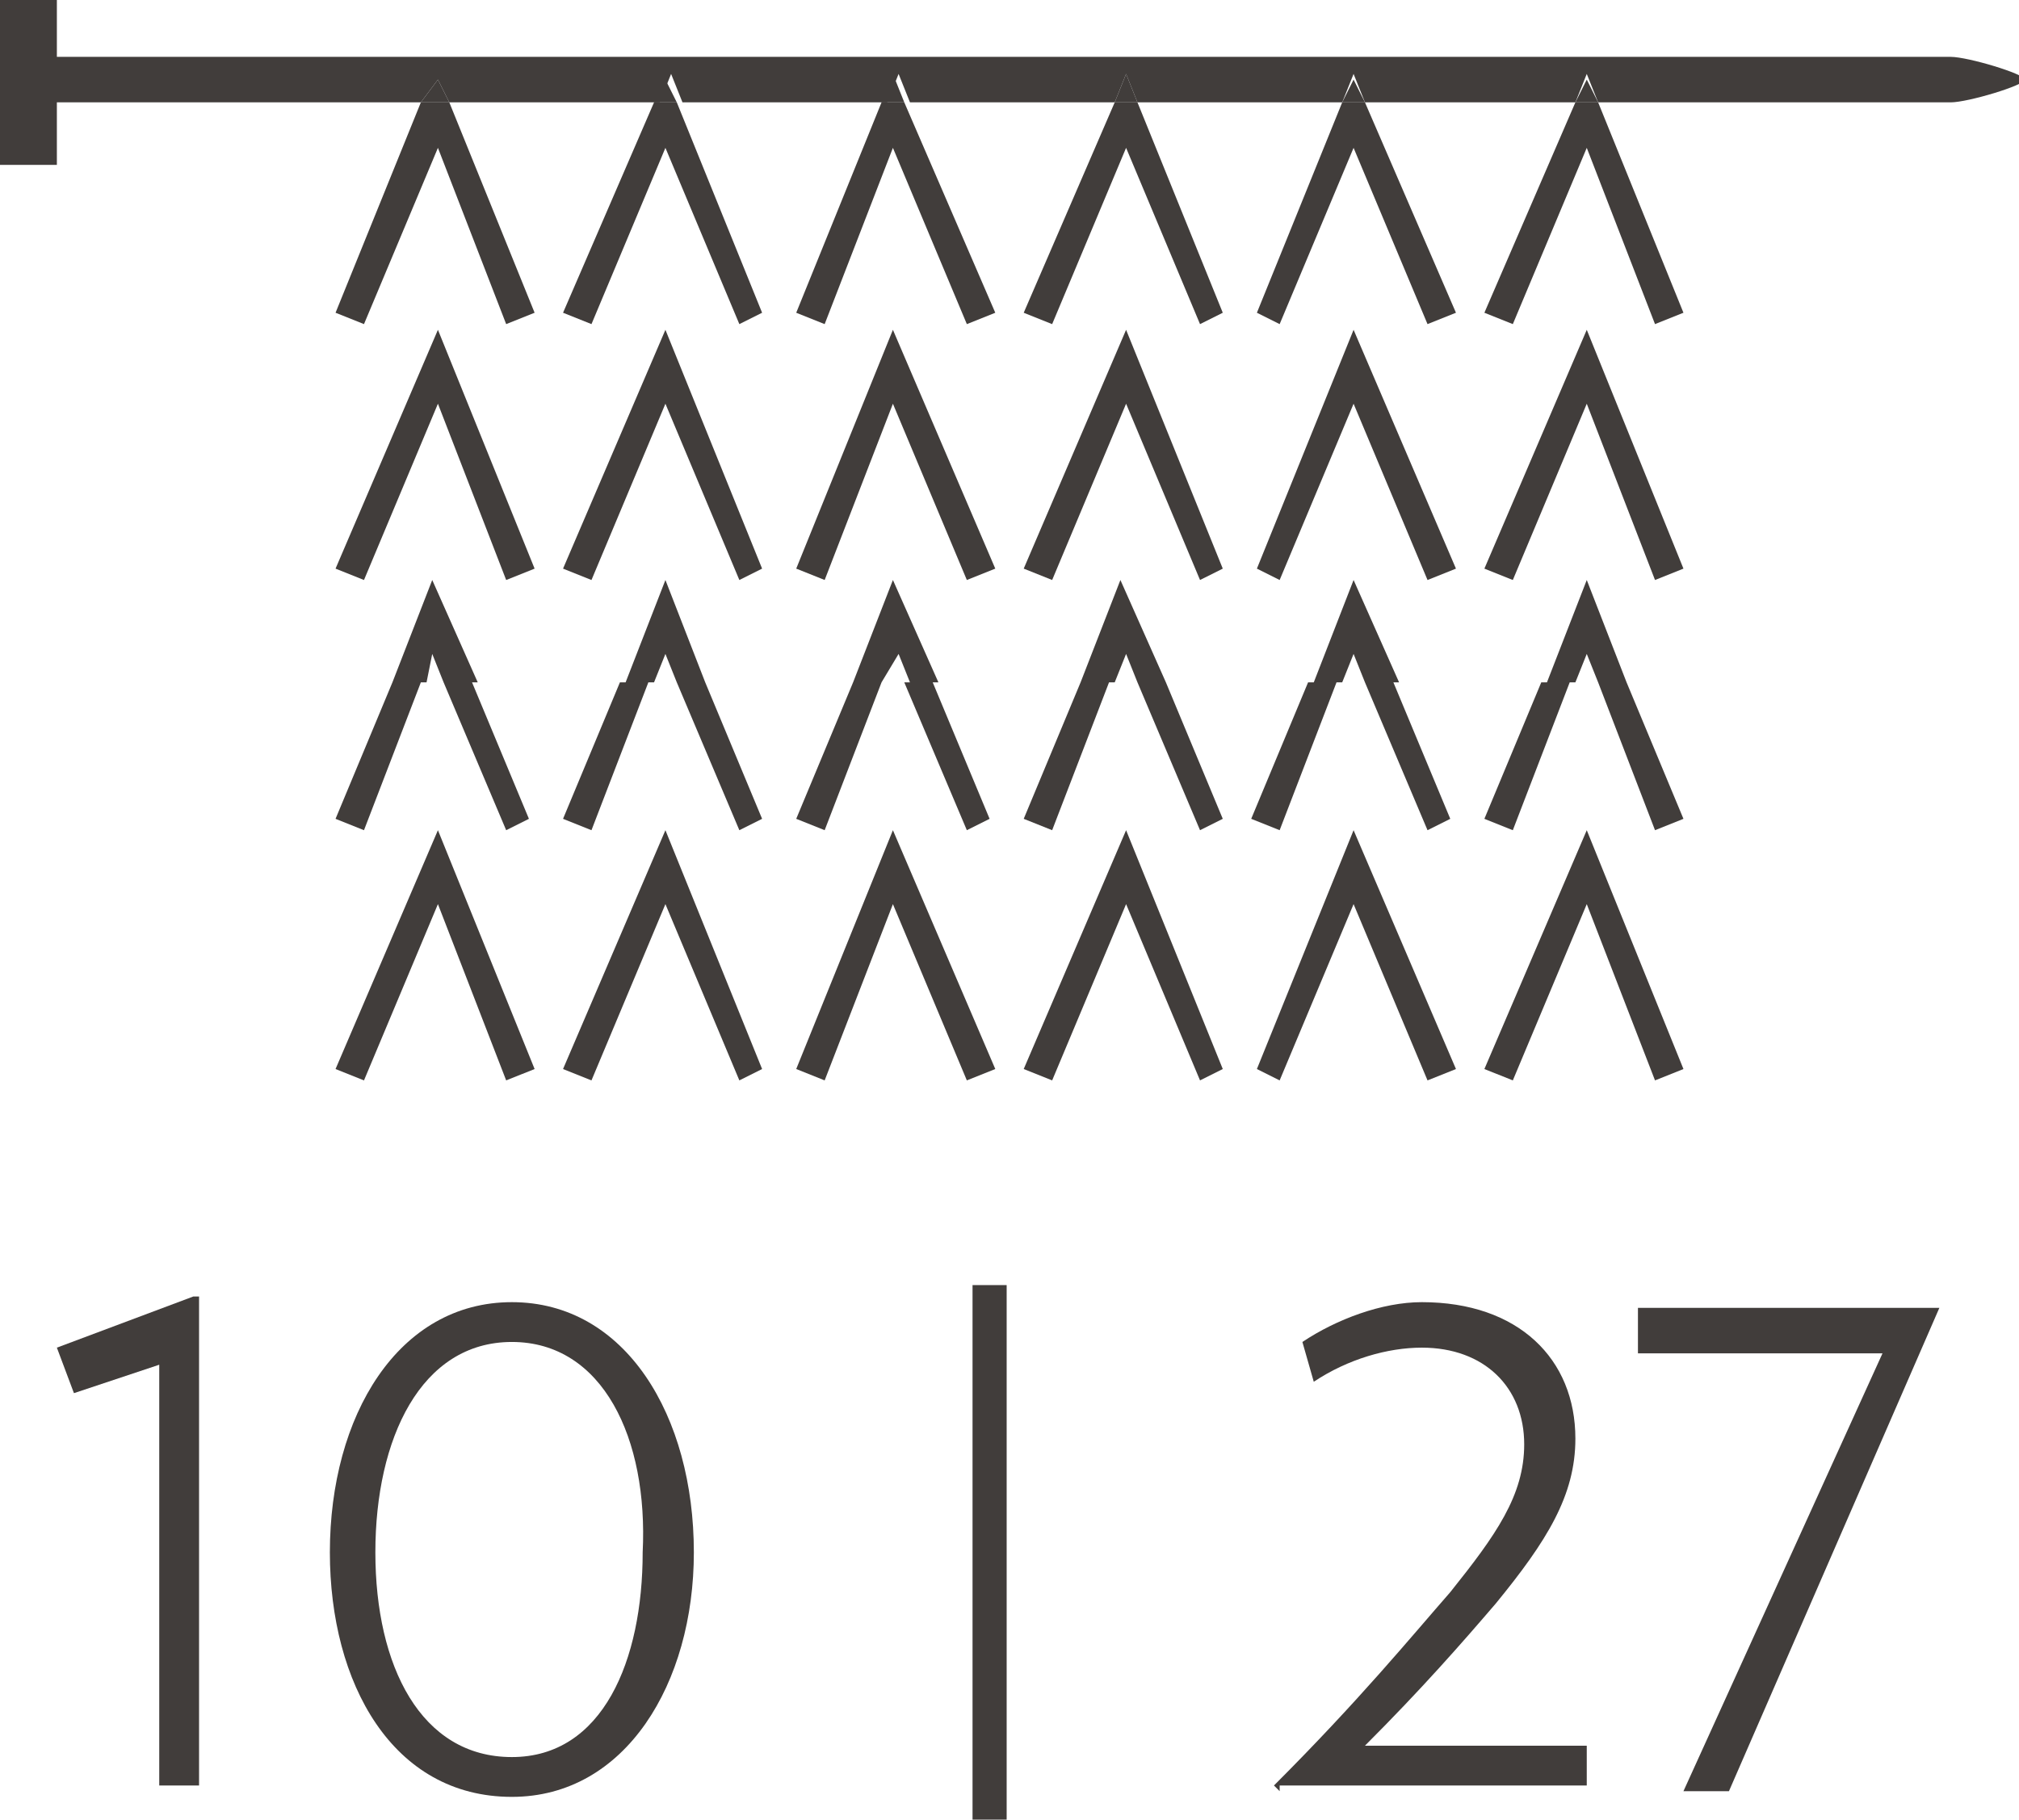
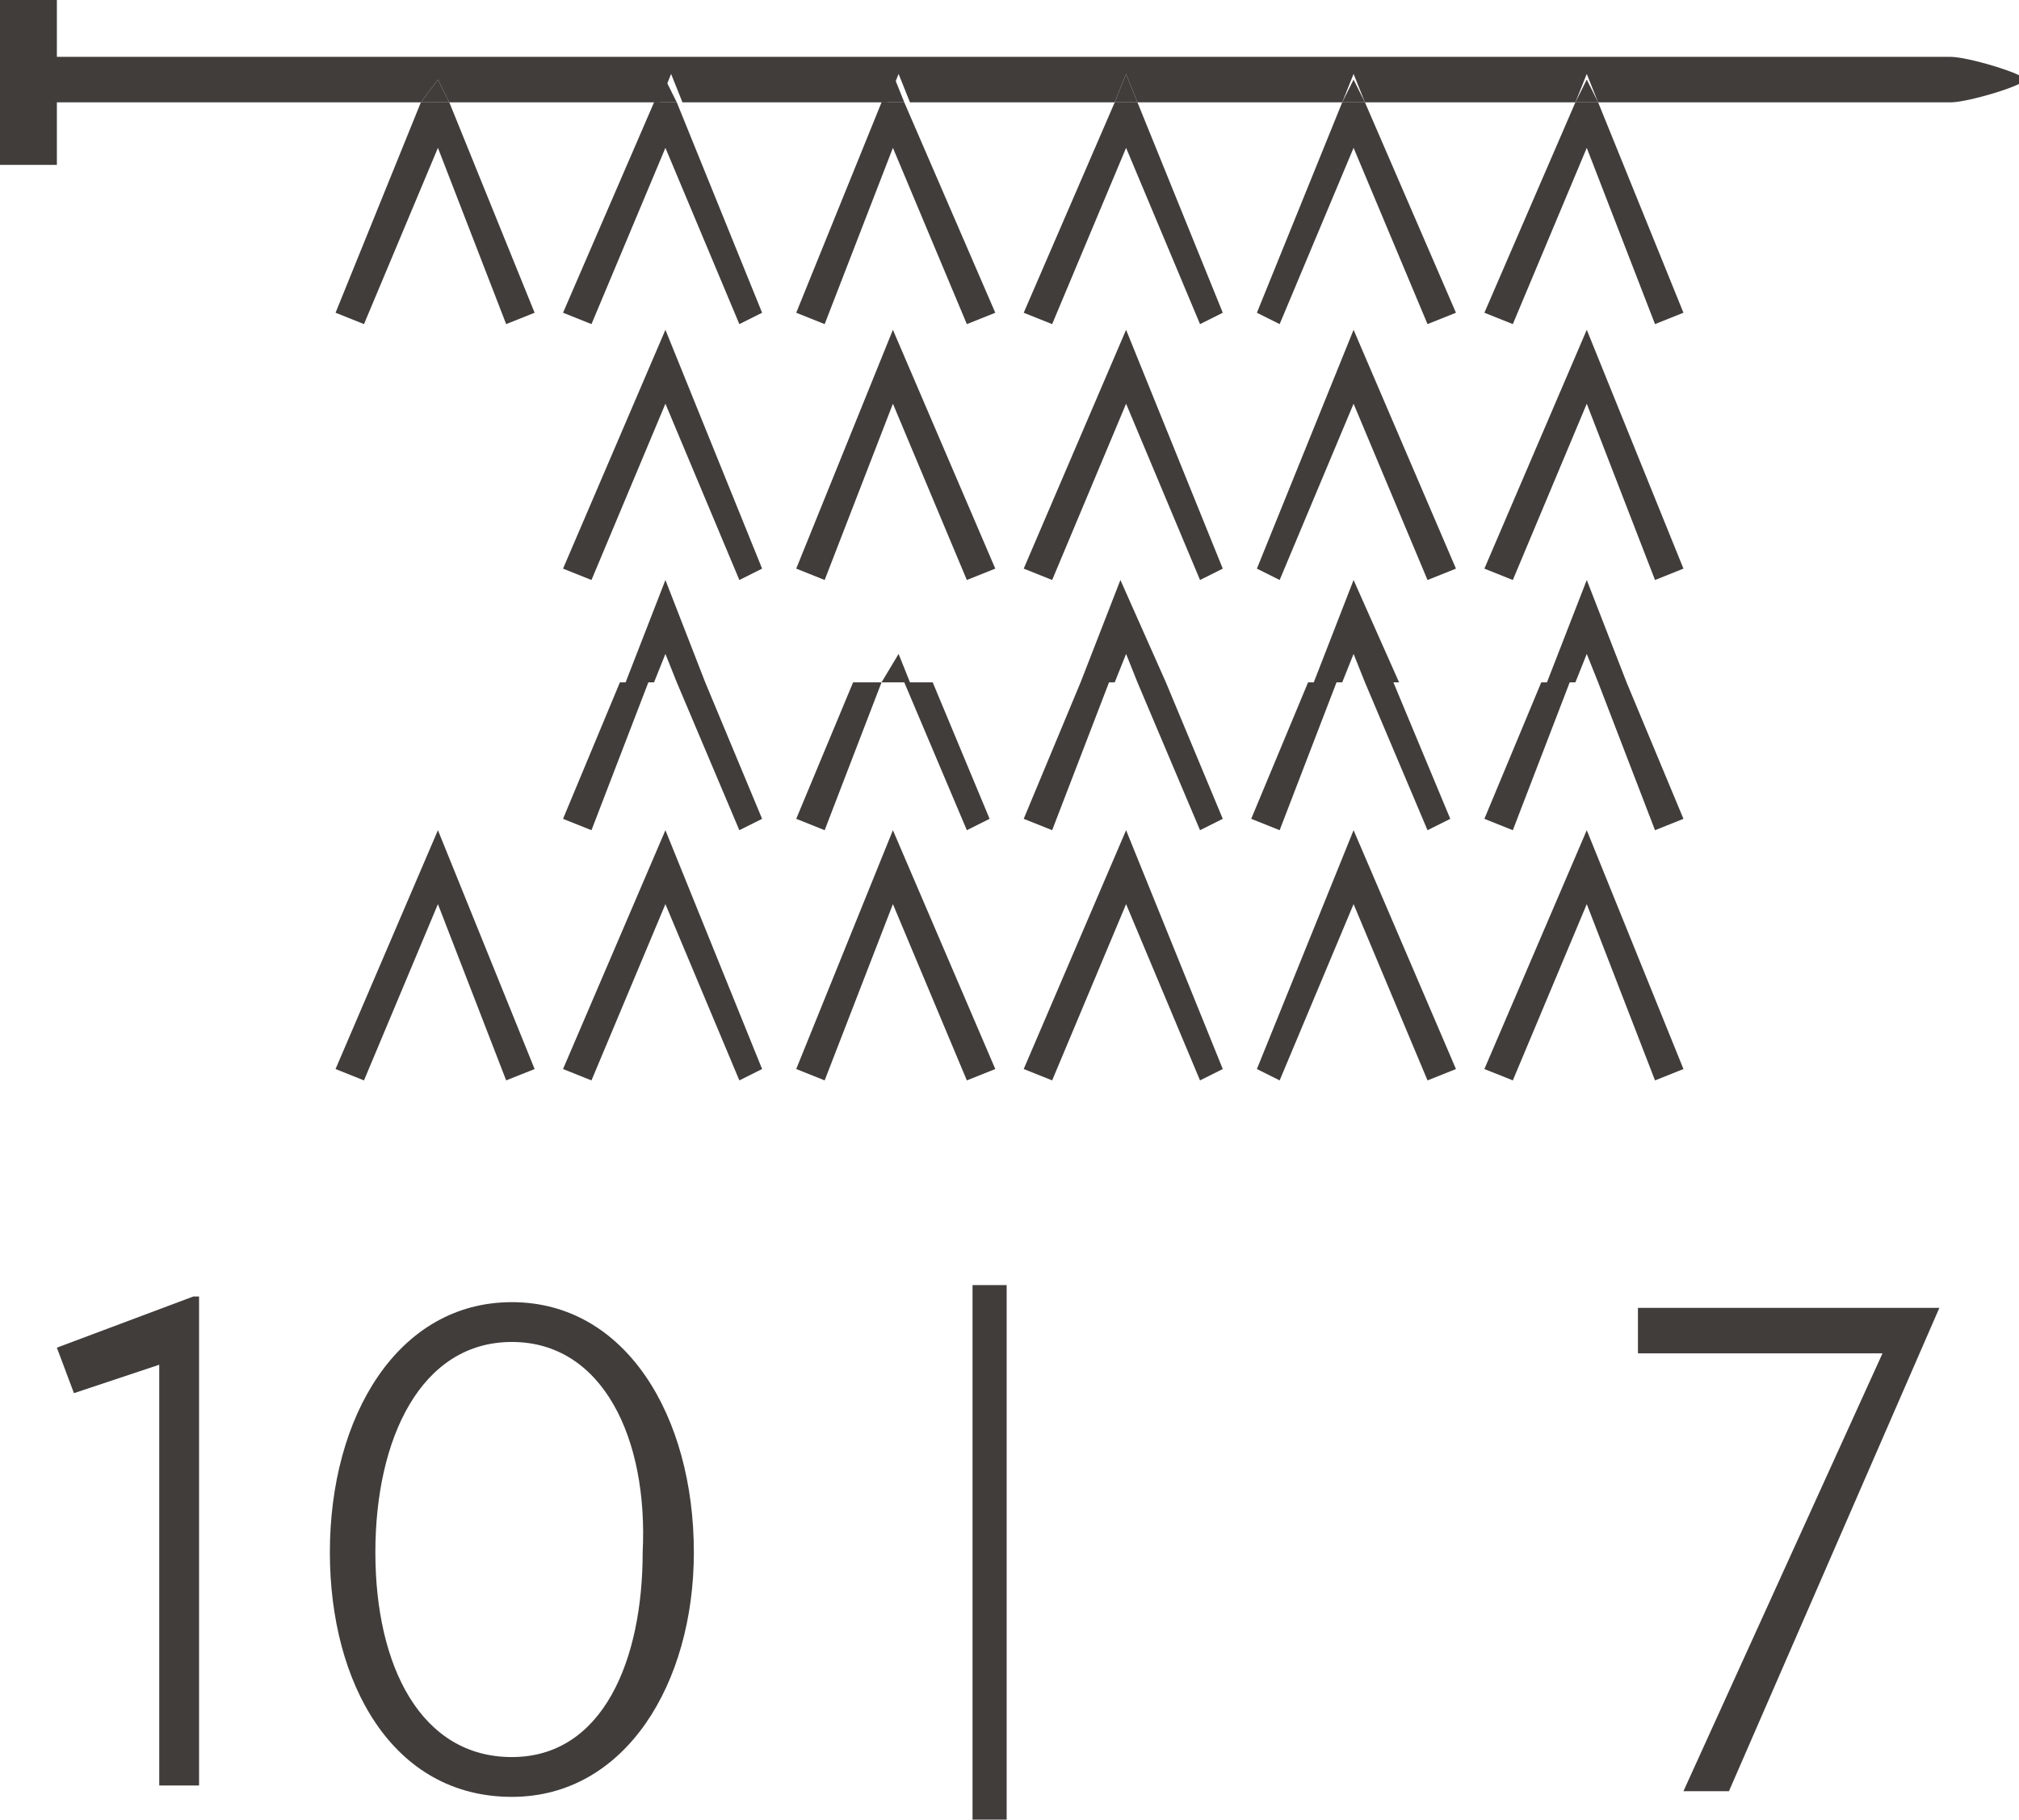
<svg xmlns="http://www.w3.org/2000/svg" version="1.1" id="Layer_1" x="0px" y="0px" viewBox="0 0 35.5 32" enable-background="new 0 0 35.5 32" xml:space="preserve">
  <g>
    <g>
-       <path fill="#413D3B" d="M22.5,31.5l-0.1-0.1c1.5-1.5,2.4-2.6,3.1-3.4c0.8-1,1.3-1.7,1.3-2.6c0-1-0.7-1.7-1.8-1.7    c-0.6,0-1.3,0.2-1.9,0.6l-0.2-0.7c0.6-0.4,1.4-0.7,2.1-0.7c1.7,0,2.7,1,2.7,2.4c0,1-0.5,1.8-1.4,2.9c-0.6,0.7-1.3,1.5-2.3,2.5h3.9    v0.7H22.5z" />
      <path fill="#413D3B" d="M30.4,31.5h-0.8l3.5-7.7h-4.3V23h5.3L30.4,31.5z" />
    </g>
    <g>
      <path fill="#413D3B" d="M2.8,31.5v-7.5l-1.5,0.5L1,23.7l2.4-0.9h0.1v8.6H2.8z" />
      <path fill="#413D3B" d="M9,31.6c-2.1,0-3.2-2-3.2-4.3c0-2.4,1.2-4.4,3.2-4.4s3.2,2,3.2,4.4C12.2,29.6,11,31.6,9,31.6z M9,23.6    c-1.6,0-2.4,1.7-2.4,3.7c0,2,0.8,3.6,2.4,3.6s2.3-1.7,2.3-3.6C11.4,25.3,10.6,23.6,9,23.6z" />
    </g>
    <rect x="17.1" y="22.6" fill="#413D3B" width="0.6" height="9.4" />
    <polyline fill="#413D3B" points="17,5.7 15.7,2.6 14.5,5.7 14,5.5 15.5,1.8 15.9,1.8 17.5,5.5 17,5.7  " />
    <polyline fill="#413D3B" points="13,5.7 11.7,2.6 10.4,5.7 9.9,5.5 11.5,1.8 11.9,1.8 13.4,5.5 13,5.7  " />
    <polyline fill="#413D3B" points="8.9,5.7 7.7,2.6 6.4,5.7 5.9,5.5 7.4,1.8 7.9,1.8 9.4,5.5 8.9,5.7  " />
    <polyline fill="#413D3B" points="17,10.2 15.7,7.1 14.5,10.2 14,10 15.7,5.8 17.5,10 17,10.2  " />
    <polyline fill="#413D3B" points="13,10.2 11.7,7.1 10.4,10.2 9.9,10 11.7,5.8 13.4,10 13,10.2  " />
-     <polyline fill="#413D3B" points="8.9,10.2 7.7,7.1 6.4,10.2 5.9,10 7.7,5.8 9.4,10 8.9,10.2  " />
-     <path fill="#413D3B" d="M16.5,12h-0.5l-0.2-0.5L15.5,12H15l0.7-1.8L16.5,12 M14.5,14.6L14,14.4l1-2.4h0.5L14.5,14.6 M17,14.6   L15.9,12h0.5l1,2.4L17,14.6" />
+     <path fill="#413D3B" d="M16.5,12h-0.5l-0.2-0.5L15.5,12H15L16.5,12 M14.5,14.6L14,14.4l1-2.4h0.5L14.5,14.6 M17,14.6   L15.9,12h0.5l1,2.4L17,14.6" />
    <path fill="#413D3B" d="M12.4,12h-0.5l-0.2-0.5L11.5,12H11l0.7-1.8L12.4,12 M10.4,14.6l-0.5-0.2l1-2.4h0.5L10.4,14.6 M13,14.6   L11.9,12h0.5l1,2.4L13,14.6" />
-     <path fill="#413D3B" d="M8.4,12H7.8l-0.2-0.5L7.5,12H6.9l0.7-1.8L8.4,12 M6.4,14.6l-0.5-0.2l1-2.4h0.5L6.4,14.6 M8.9,14.6L7.8,12   h0.5l1,2.4L8.9,14.6" />
    <polyline fill="#413D3B" points="17,19 15.7,15.9 14.5,19 14,18.8 15.7,14.6 17.5,18.8 17,19  " />
    <polyline fill="#413D3B" points="13,19 11.7,15.9 10.4,19 9.9,18.8 11.7,14.6 13.4,18.8 13,19  " />
    <polyline fill="#413D3B" points="8.9,19 7.7,15.9 6.4,19 5.9,18.8 7.7,14.6 9.4,18.8 8.9,19  " />
    <polyline fill="#413D3B" points="29.1,5.7 27.9,2.6 26.6,5.7 26.1,5.5 27.7,1.8 28.1,1.8 29.6,5.5 29.1,5.7  " />
    <polyline fill="#413D3B" points="25.1,5.7 23.8,2.6 22.5,5.7 22.1,5.5 23.6,1.8 24,1.8 25.6,5.5 25.1,5.7  " />
    <polyline fill="#413D3B" points="21.1,5.7 19.8,2.6 18.5,5.7 18,5.5 19.6,1.8 20,1.8 21.5,5.5 21.1,5.7  " />
    <polyline fill="#413D3B" points="29.1,10.2 27.9,7.1 26.6,10.2 26.1,10 27.9,5.8 29.6,10 29.1,10.2  " />
    <polyline fill="#413D3B" points="25.1,10.2 23.8,7.1 22.5,10.2 22.1,10 23.8,5.8 25.6,10 25.1,10.2  " />
    <polyline fill="#413D3B" points="21.1,10.2 19.8,7.1 18.5,10.2 18,10 19.8,5.8 21.5,10 21.1,10.2  " />
    <path fill="#413D3B" d="M28.6,12h-0.5l-0.2-0.5L27.7,12h-0.5l0.7-1.8L28.6,12 M26.6,14.6l-0.5-0.2l1-2.4h0.5L26.6,14.6 M29.1,14.6   L28.1,12h0.5l1,2.4L29.1,14.6" />
    <path fill="#413D3B" d="M24.6,12H24l-0.2-0.5L23.6,12h-0.5l0.7-1.8L24.6,12 M22.5,14.6l-0.5-0.2l1-2.4h0.5L22.5,14.6 M25.1,14.6   L24,12h0.5l1,2.4L25.1,14.6" />
    <path fill="#413D3B" d="M20.5,12H20l-0.2-0.5L19.6,12H19l0.7-1.8L20.5,12 M18.5,14.6L18,14.4l1-2.4h0.5L18.5,14.6 M21.1,14.6L20,12   h0.5l1,2.4L21.1,14.6" />
    <polyline fill="#413D3B" points="29.1,19 27.9,15.9 26.6,19 26.1,18.8 27.9,14.6 29.6,18.8 29.1,19  " />
    <polyline fill="#413D3B" points="25.1,19 23.8,15.9 22.5,19 22.1,18.8 23.8,14.6 25.6,18.8 25.1,19  " />
    <polyline fill="#413D3B" points="21.1,19 19.8,15.9 18.5,19 18,18.8 19.8,14.6 21.5,18.8 21.1,19  " />
    <path fill="#413D3B" d="M0,2.9L0,0l1,0l0,1c0,0,33,0,33.3,0h0c0.3,0,1.3,0.3,1.3,0.4c0,0.1-1,0.4-1.3,0.4h-6.2l-0.2-0.5l-0.2,0.5   H24l-0.2-0.5l-0.2,0.5H20l-0.2-0.5l-0.2,0.5h-3.6l-0.2-0.5l-0.2,0.5h-3.6l-0.2-0.5l-0.2,0.5H7.9L7.7,1.4L7.4,1.8H1v1.1H0" />
    <polyline fill="#413D3B" points="15.9,1.8 15.5,1.8 15.7,1.3 15.9,1.8  " />
    <polyline fill="#413D3B" points="11.9,1.8 11.5,1.8 11.7,1.4 11.9,1.8  " />
    <polyline fill="#413D3B" points="7.9,1.8 7.4,1.8 7.7,1.4 7.9,1.8  " />
    <polyline fill="#413D3B" points="28.1,1.8 27.7,1.8 27.9,1.4 28.1,1.8  " />
    <polyline fill="#413D3B" points="24,1.8 23.6,1.8 23.8,1.4 24,1.8  " />
    <polyline fill="#413D3B" points="20,1.8 19.6,1.8 19.8,1.3 20,1.8  " />
  </g>
</svg>